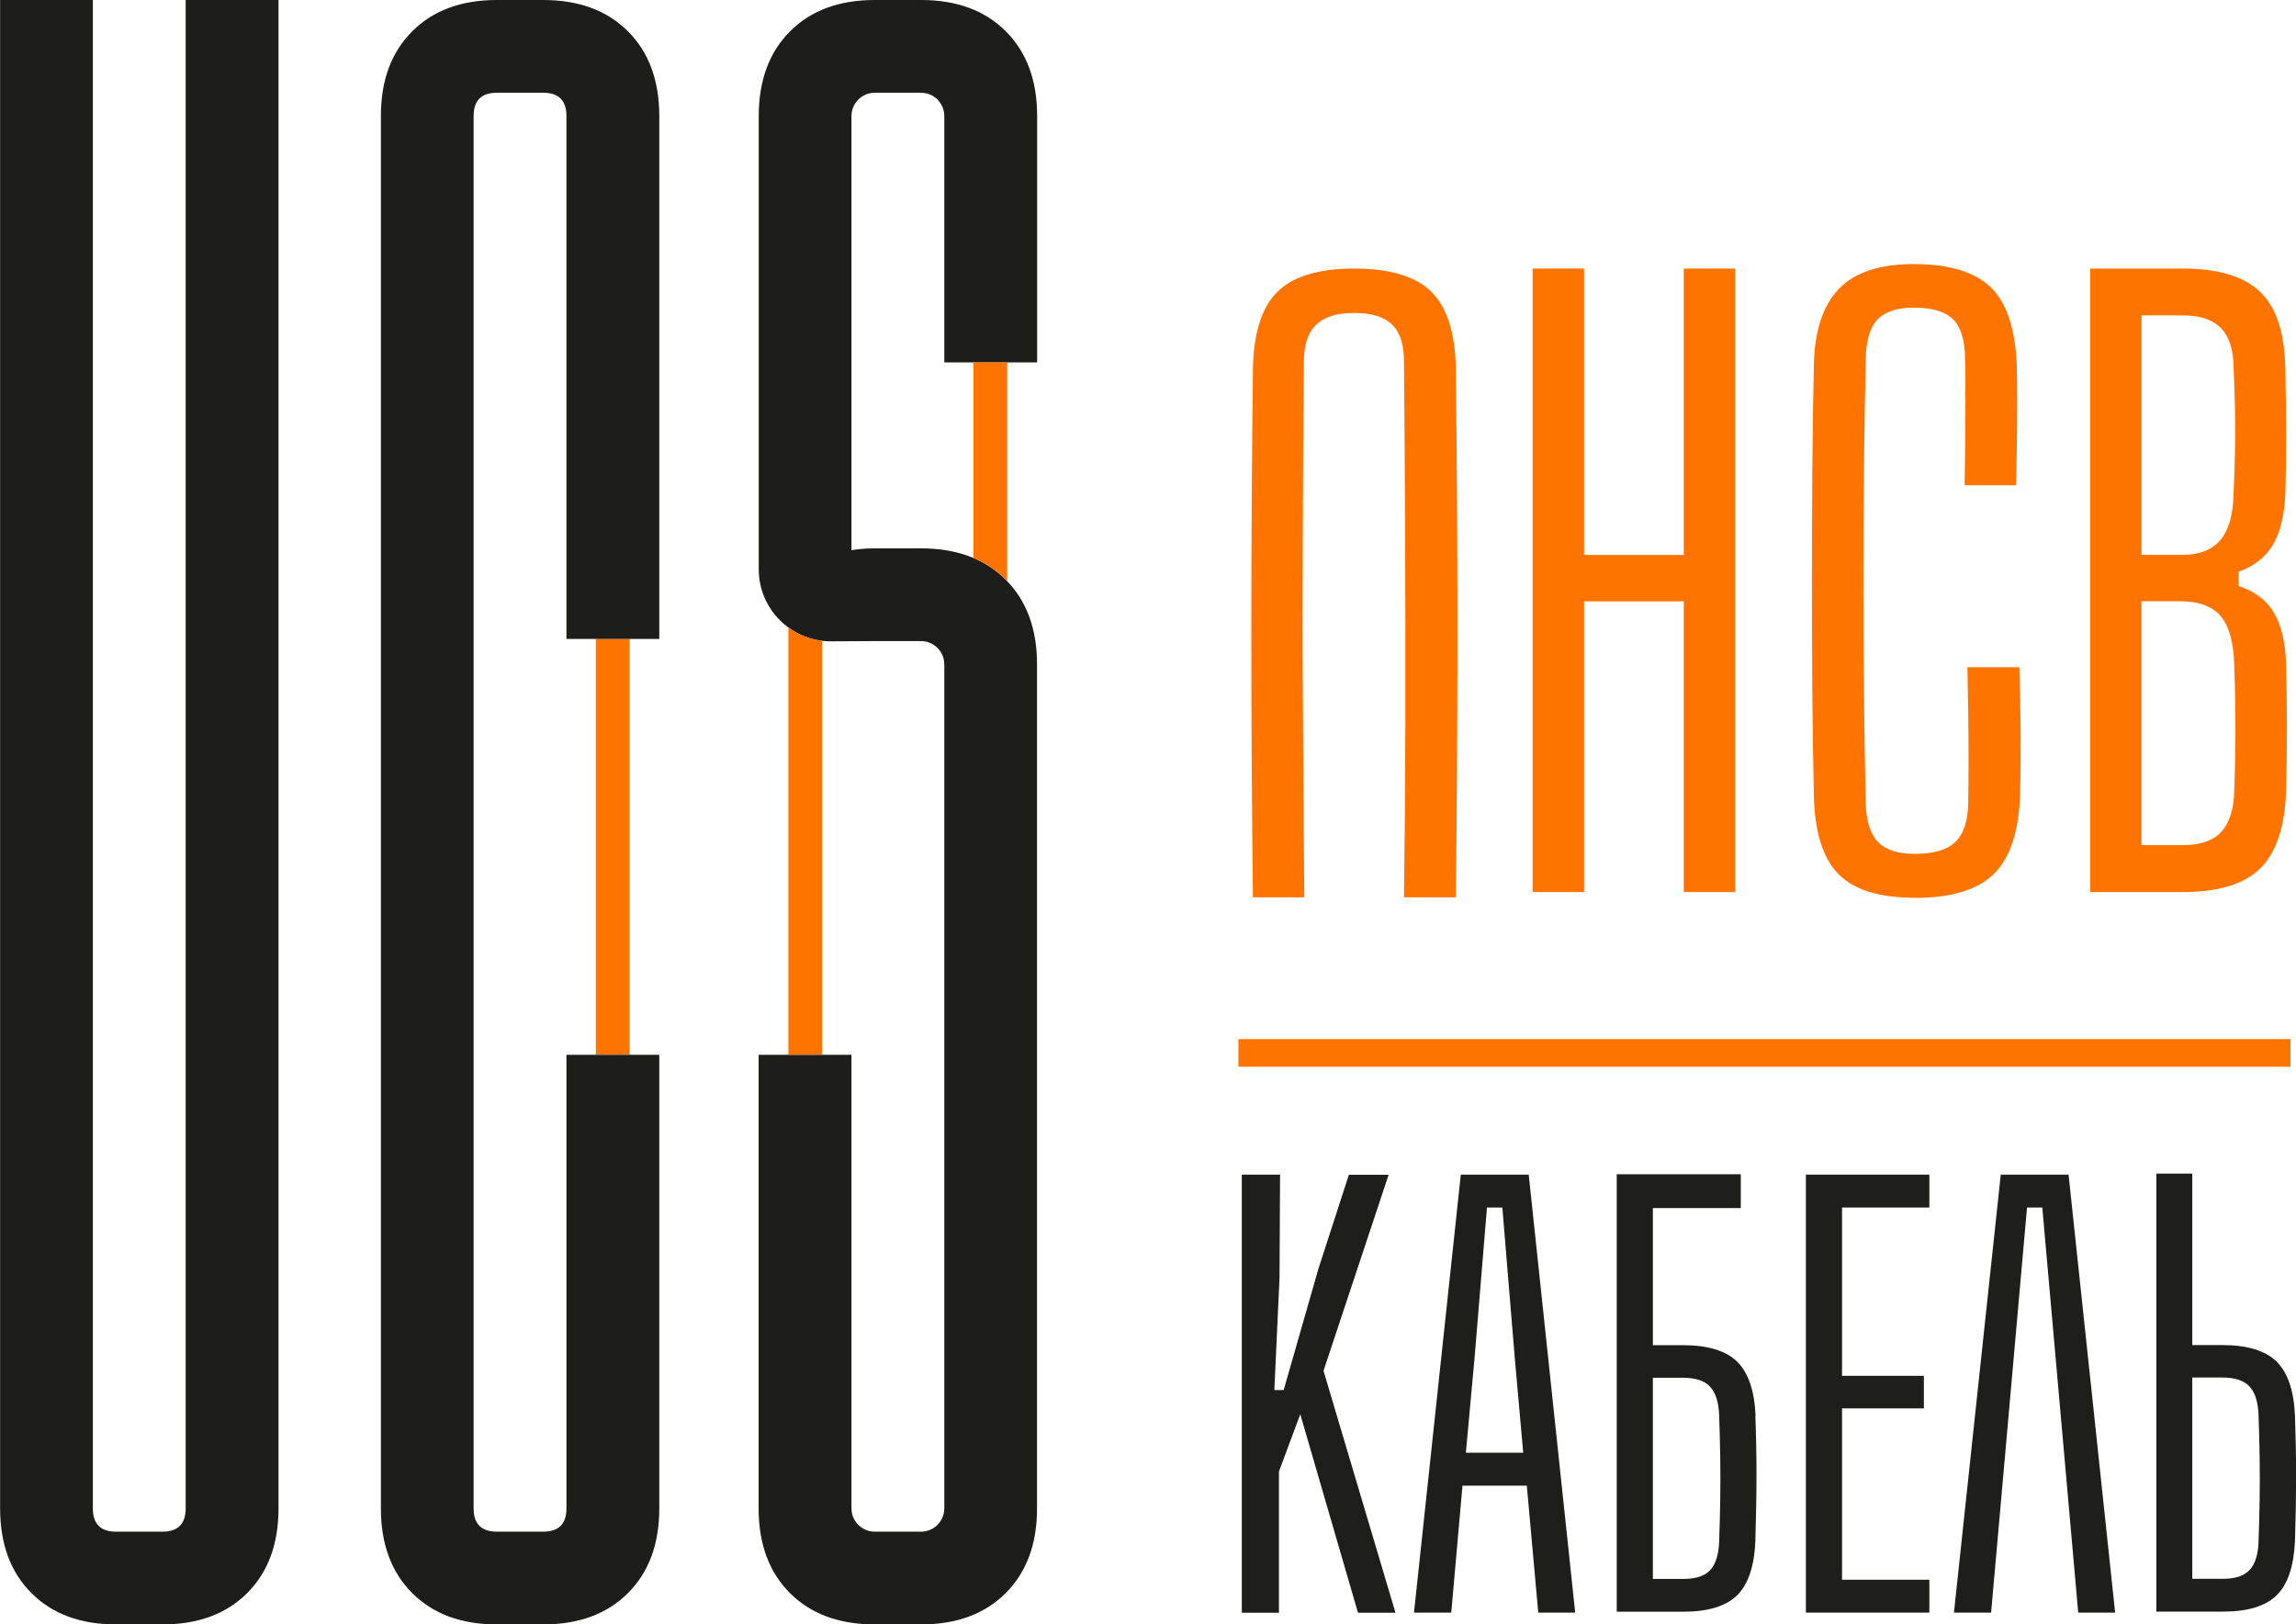
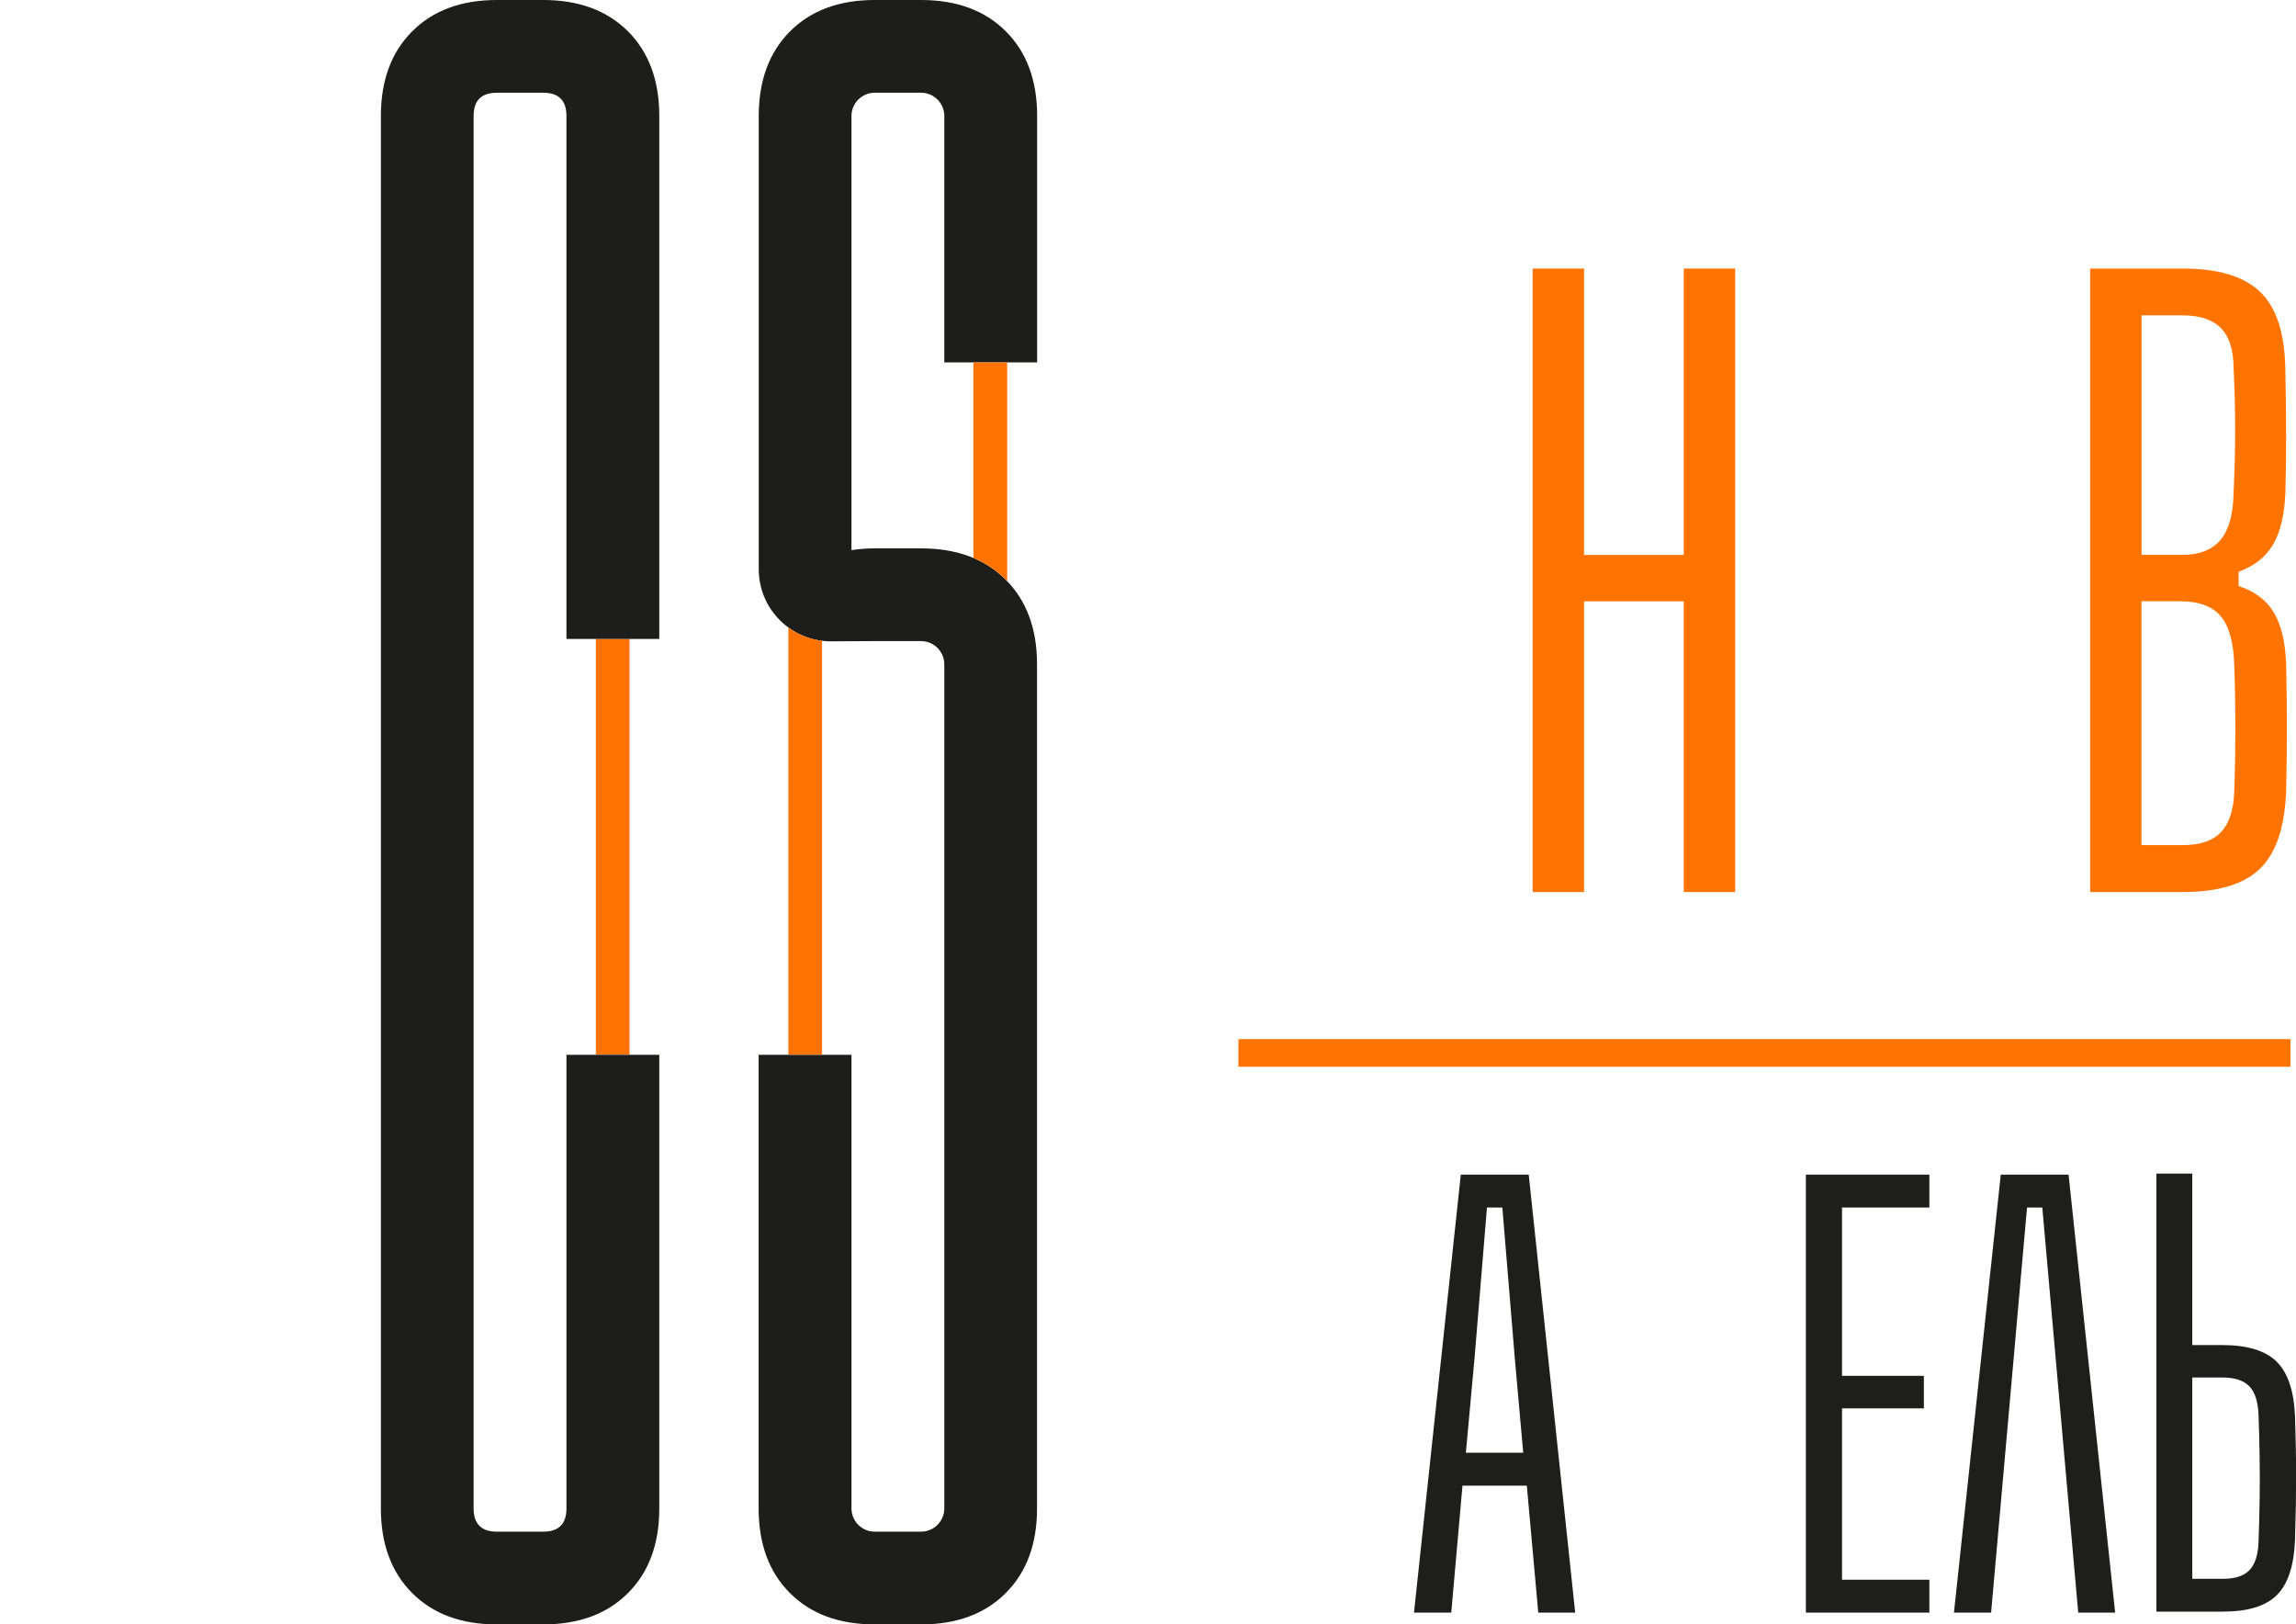
<svg xmlns="http://www.w3.org/2000/svg" id="_Слой_2" data-name="Слой 2" viewBox="0 0 204.53 144.68">
  <defs>
    <style> .cls-1 { fill: #ff7300; } .cls-2 { fill: #1e1e1c; } .cls-3 { fill: #1d1d1b; } </style>
  </defs>
  <g id="_Слой_1-2" data-name="Слой 1">
    <g>
      <g>
        <rect class="cls-1" x="53.08" y="56.91" width="3" height="37.02" />
-         <path class="cls-3" d="m8.27,0v134.35c0,1.38.69,2.07,2.07,2.07h4.13c1.38,0,2.07-.69,2.07-2.07V0h8.27v134.35c0,3.17-.93,5.68-2.79,7.54-1.86,1.86-4.38,2.79-7.55,2.79h-4.13c-3.17,0-5.68-.93-7.54-2.79-1.86-1.86-2.79-4.37-2.79-7.54V0h8.27Z" />
        <path class="cls-3" d="m44.26,0h4.13c3.17,0,5.68.93,7.55,2.79,1.86,1.86,2.79,4.38,2.79,7.54v46.58h-8.27V10.33c0-1.38-.69-2.07-2.07-2.07h-4.13c-1.38,0-2.07.69-2.07,2.07v124.02c0,1.38.69,2.07,2.07,2.07h4.13c1.38,0,2.07-.69,2.07-2.07v-40.4h8.27v40.4c0,3.17-.93,5.68-2.79,7.54-1.86,1.86-4.38,2.79-7.55,2.79h-4.13c-3.17,0-5.68-.93-7.54-2.79-1.86-1.86-2.79-4.37-2.79-7.54V10.33c0-3.17.93-5.68,2.79-7.54,1.86-1.86,4.37-2.79,7.54-2.79Z" />
        <path class="cls-3" d="m92.38,59.17c0-3.17-.93-5.68-2.79-7.54-1.86-1.86-4.38-2.79-7.54-2.79h-4.13c-.73,0-1.41.06-2.07.16V10.33c0-1.14.93-2.07,2.07-2.07h4.13c1.14,0,2.07.93,2.07,2.07v21.95h8.27V10.33c0-3.17-.93-5.68-2.79-7.54-1.86-1.86-4.38-2.79-7.55-2.79h-4.13c-3.17,0-5.68.93-7.54,2.79-1.86,1.86-2.79,4.38-2.79,7.54,0,0,0,29.08,0,40.37,0,3.57,2.91,6.45,6.48,6.42,1.77-.01,3.34-.02,3.85-.02h4.13c1.14,0,2.07.93,2.07,2.07v2.91h0v72.27c0,1.14-.93,2.07-2.07,2.07h-4.13c-1.14,0-2.07-.93-2.07-2.07v-40.4h-8.27v40.4c0,3.17.93,5.68,2.79,7.54,1.86,1.86,4.38,2.79,7.55,2.79h4.13c3.17,0,5.68-.93,7.54-2.79,1.86-1.86,2.79-4.37,2.79-7.54V63.3h0v-4.13Z" />
        <path class="cls-1" d="m73.23,57.07c-1.11-.13-2.14-.55-3-1.18v38.04h3v-36.86Z" />
        <path class="cls-1" d="m86.71,32.28v17.42c1.09.46,2.05,1.09,2.88,1.92.04.04.08.09.13.14v-19.48h-3Z" />
      </g>
      <rect class="cls-1" x="110.32" y="92.55" width="93.72" height="2.46" />
      <g>
-         <path class="cls-2" d="m110.62,143.63v-39.01h3.41l-.05,9.24-.46,9.95h.83l3.1-10.82,2.71-8.36h3.54l-5.8,17.46,6.41,21.55h-3.34l-5.14-17.68-1.9,5.1v12.58h-3.29Z" />
        <path class="cls-2" d="m125.96,143.63l4.17-39.01h6.05l4.14,39.01h-3.29l-1.02-11.31h-5.73l-1,11.31h-3.32Zm4.63-14.24h5.1l-.76-8.53-1.1-13.31h-1.37l-1.1,13.34-.78,8.51Z" />
        <path class="cls-2" d="m160.87,143.63v-39.01h11v2.93h-7.78v14.99h7.29v2.9h-7.29v15.26h7.78v2.93h-11Z" />
        <polygon class="cls-2" points="184.27 104.62 178.23 104.62 174.06 143.63 177.37 143.63 180.57 107.55 181.93 107.55 185.13 143.63 188.42 143.63 184.27 104.62" />
        <path class="cls-2" d="m195.29,104.54v15.26h2.68c2.21,0,3.82.49,4.82,1.46,1,.98,1.55,2.58,1.65,4.83.06,1.82.1,3.59.1,5.31s-.03,3.67-.1,5.83c-.1,2.26-.64,3.88-1.63,4.85-.99.98-2.59,1.46-4.8,1.46h-5.92v-39.01h3.22Zm0,36.08h2.71c1.11,0,1.9-.26,2.39-.78.49-.52.76-1.34.8-2.46.05-1.28.08-2.56.1-3.82.02-1.26.02-2.52,0-3.78-.02-1.26-.05-2.53-.1-3.82-.05-1.14-.32-1.97-.82-2.49-.5-.52-1.3-.78-2.4-.78h-2.68v17.92Z" />
-         <path class="cls-2" d="m156.39,126.1c-.1-2.24-.65-3.85-1.65-4.83-1-.97-2.6-1.46-4.82-1.46h-2.68v-12.21h7.83v-3.01h-11.05s0,38.96,0,38.96h5.92c2.21,0,3.81-.49,4.8-1.46.99-.97,1.54-2.59,1.63-4.85.06-2.16.1-4.1.1-5.83s-.03-3.49-.1-5.31Zm-3.15,7.47c-.02,1.26-.05,2.53-.1,3.82-.05,1.12-.32,1.94-.8,2.46-.49.52-1.28.78-2.39.78h-2.71v-17.92h2.68c1.11,0,1.91.26,2.4.78.5.52.77,1.35.82,2.49.05,1.28.08,2.56.1,3.82.02,1.26.02,2.52,0,3.78Z" />
      </g>
      <g>
-         <path class="cls-1" d="m127.54,26.02c1.39,1.4,2.11,3.71,2.15,6.92.09,7.82.14,15.65.14,23.49s-.05,15.67-.14,23.49h-4.62c.07-5.21.11-10.49.12-15.84.01-5.36,0-10.7-.02-16.03-.02-5.33-.06-10.6-.1-15.81,0-1.53-.35-2.64-1.06-3.33-.71-.69-1.83-1.04-3.38-1.04s-2.63.35-3.37,1.04c-.74.69-1.11,1.8-1.11,3.33-.05,5.21-.08,10.47-.1,15.81-.02,5.33-.02,10.68.02,16.03.03,5.36.07,10.64.12,15.84h-4.58c-.09-7.82-.14-15.65-.14-23.49s.05-15.67.14-23.49c.05-3.22.76-5.52,2.15-6.92,1.39-1.4,3.68-2.1,6.87-2.1s5.52.7,6.91,2.1Z" />
        <path class="cls-1" d="m136.53,79.44V23.92h4.58v25.51h8.88v-25.51h4.58v55.53h-4.58v-25.89h-8.88v25.89h-4.58Z" />
-         <path class="cls-1" d="m170.57,79.96c-3.17,0-5.44-.71-6.82-2.13-1.38-1.42-2.1-3.75-2.17-6.99-.07-3.26-.12-6.48-.14-9.65-.02-3.17-.03-6.33-.03-9.47s.01-6.31.03-9.49c.02-3.18.07-6.4.14-9.66.05-3.01.77-5.27,2.17-6.78s3.65-2.27,6.75-2.27,5.46.7,6.87,2.1c1.41,1.4,2.17,3.73,2.29,6.99.02.88.03,1.98.03,3.31s-.01,2.66-.03,3.99c-.02,1.33-.05,2.44-.07,3.31h-4.58c.02-1.18.04-2.42.05-3.71.01-1.3.02-2.6.02-3.9s-.01-2.54-.03-3.7c-.02-1.64-.39-2.8-1.09-3.49-.71-.68-1.86-1.02-3.45-1.02-1.48,0-2.56.34-3.23,1.02-.67.68-1.03,1.85-1.08,3.49-.07,3.42-.12,6.77-.16,10.05-.03,3.27-.05,6.52-.05,9.75s.02,6.48.05,9.75c.03,3.27.09,6.63.16,10.08.05,1.6.41,2.75,1.09,3.45.68.71,1.78,1.06,3.28,1.06,1.67,0,2.87-.35,3.61-1.06.74-.71,1.12-1.86,1.15-3.45.02-1.27.03-2.6.03-3.99s-.01-2.78-.03-4.16c-.02-1.39-.05-2.71-.07-3.96h4.62c.07,1.97.11,3.87.12,5.71.01,1.84,0,3.74-.05,5.71-.12,3.24-.9,5.57-2.34,6.99-1.45,1.42-3.79,2.13-7.03,2.13Z" />
        <path class="cls-1" d="m186.19,79.44V23.92h8.26c3.15,0,5.44.69,6.89,2.08,1.45,1.39,2.19,3.69,2.24,6.91.05,2.31.07,4.34.07,6.07s-.02,3.4-.07,5c-.09,1.94-.46,3.46-1.11,4.55-.65,1.09-1.67,1.89-3.05,2.39v1.28c1.43.46,2.48,1.25,3.14,2.36.66,1.11,1.02,2.64,1.09,4.58.05,2.04.07,3.92.07,5.66s-.02,3.62-.07,5.66c-.12,3.19-.88,5.49-2.31,6.89-1.42,1.4-3.72,2.1-6.89,2.1h-8.26Zm4.58-30.02h3.61c1.55,0,2.69-.45,3.44-1.35.74-.9,1.12-2.29,1.15-4.16.09-1.99.14-3.86.14-5.62s-.05-3.62-.14-5.59c-.02-1.6-.41-2.76-1.15-3.5-.74-.74-1.86-1.11-3.37-1.11h-3.68v21.34Zm0,25.85h3.68c1.55,0,2.69-.39,3.42-1.18.73-.79,1.12-2.01,1.16-3.68.07-1.97.1-3.82.1-5.55s-.03-3.59-.1-5.55c-.05-2.06-.45-3.53-1.2-4.42-.75-.89-1.96-1.34-3.63-1.34h-3.44v21.72Z" />
      </g>
    </g>
  </g>
</svg>